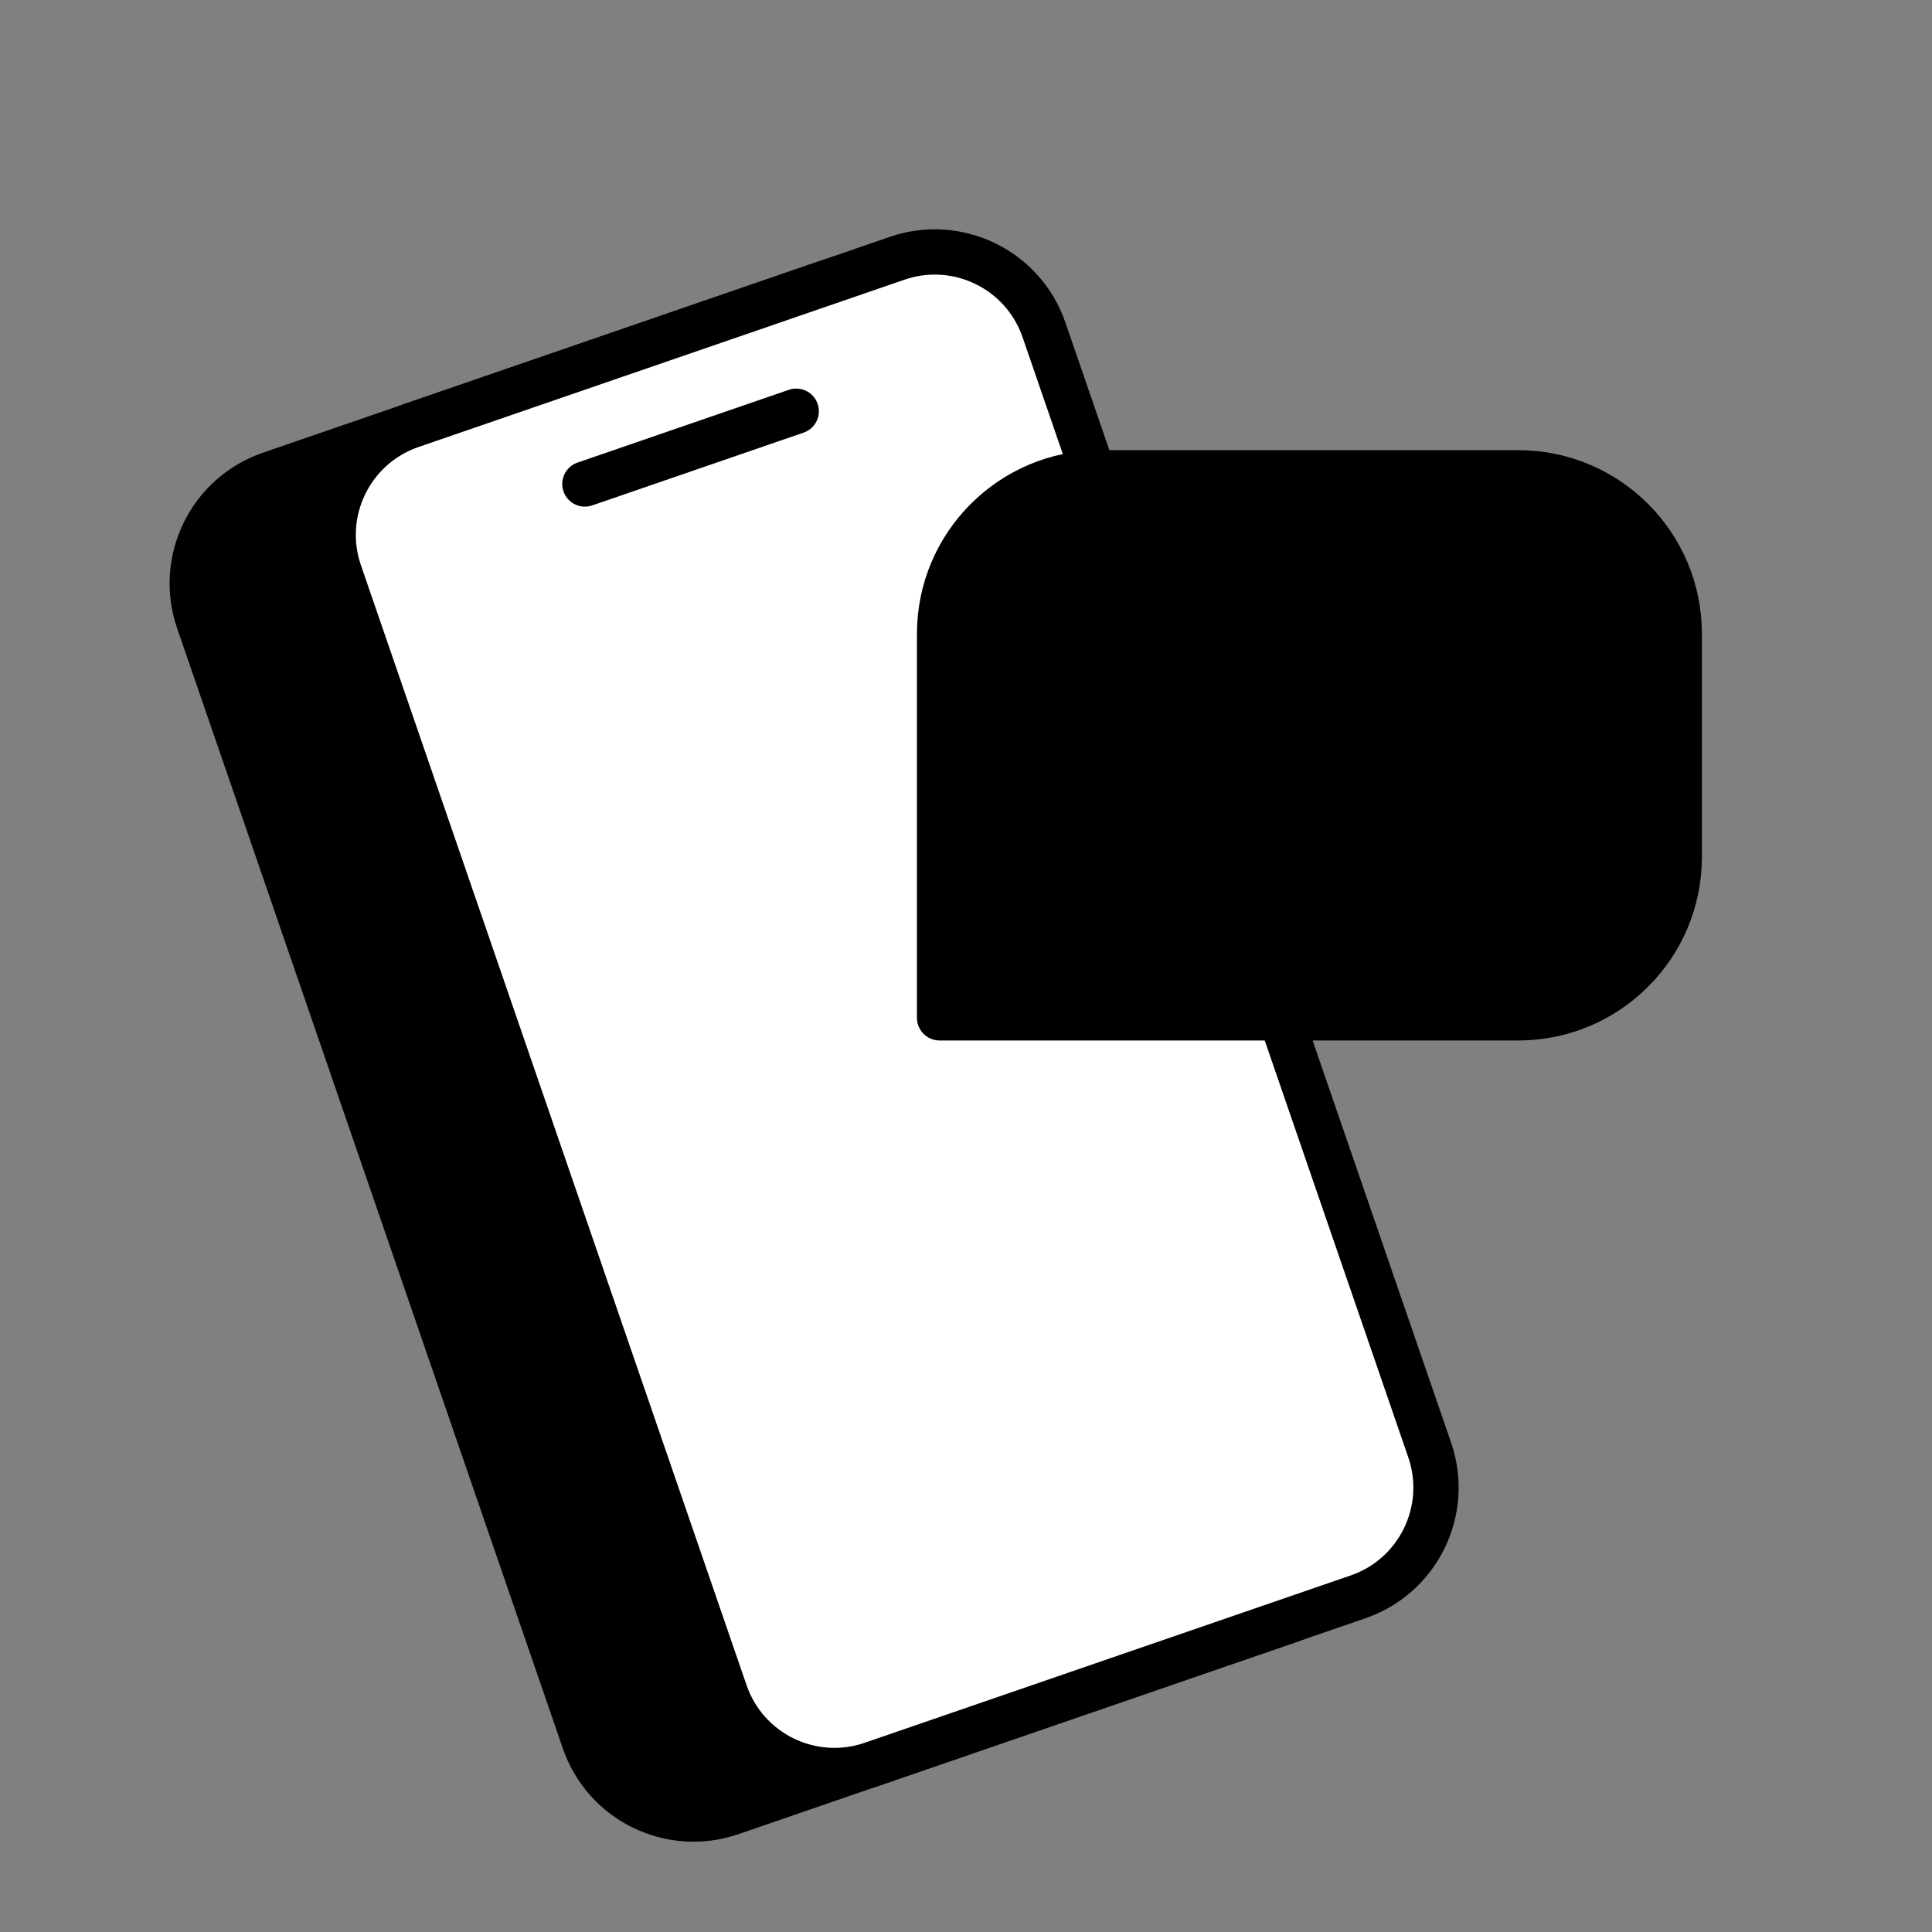
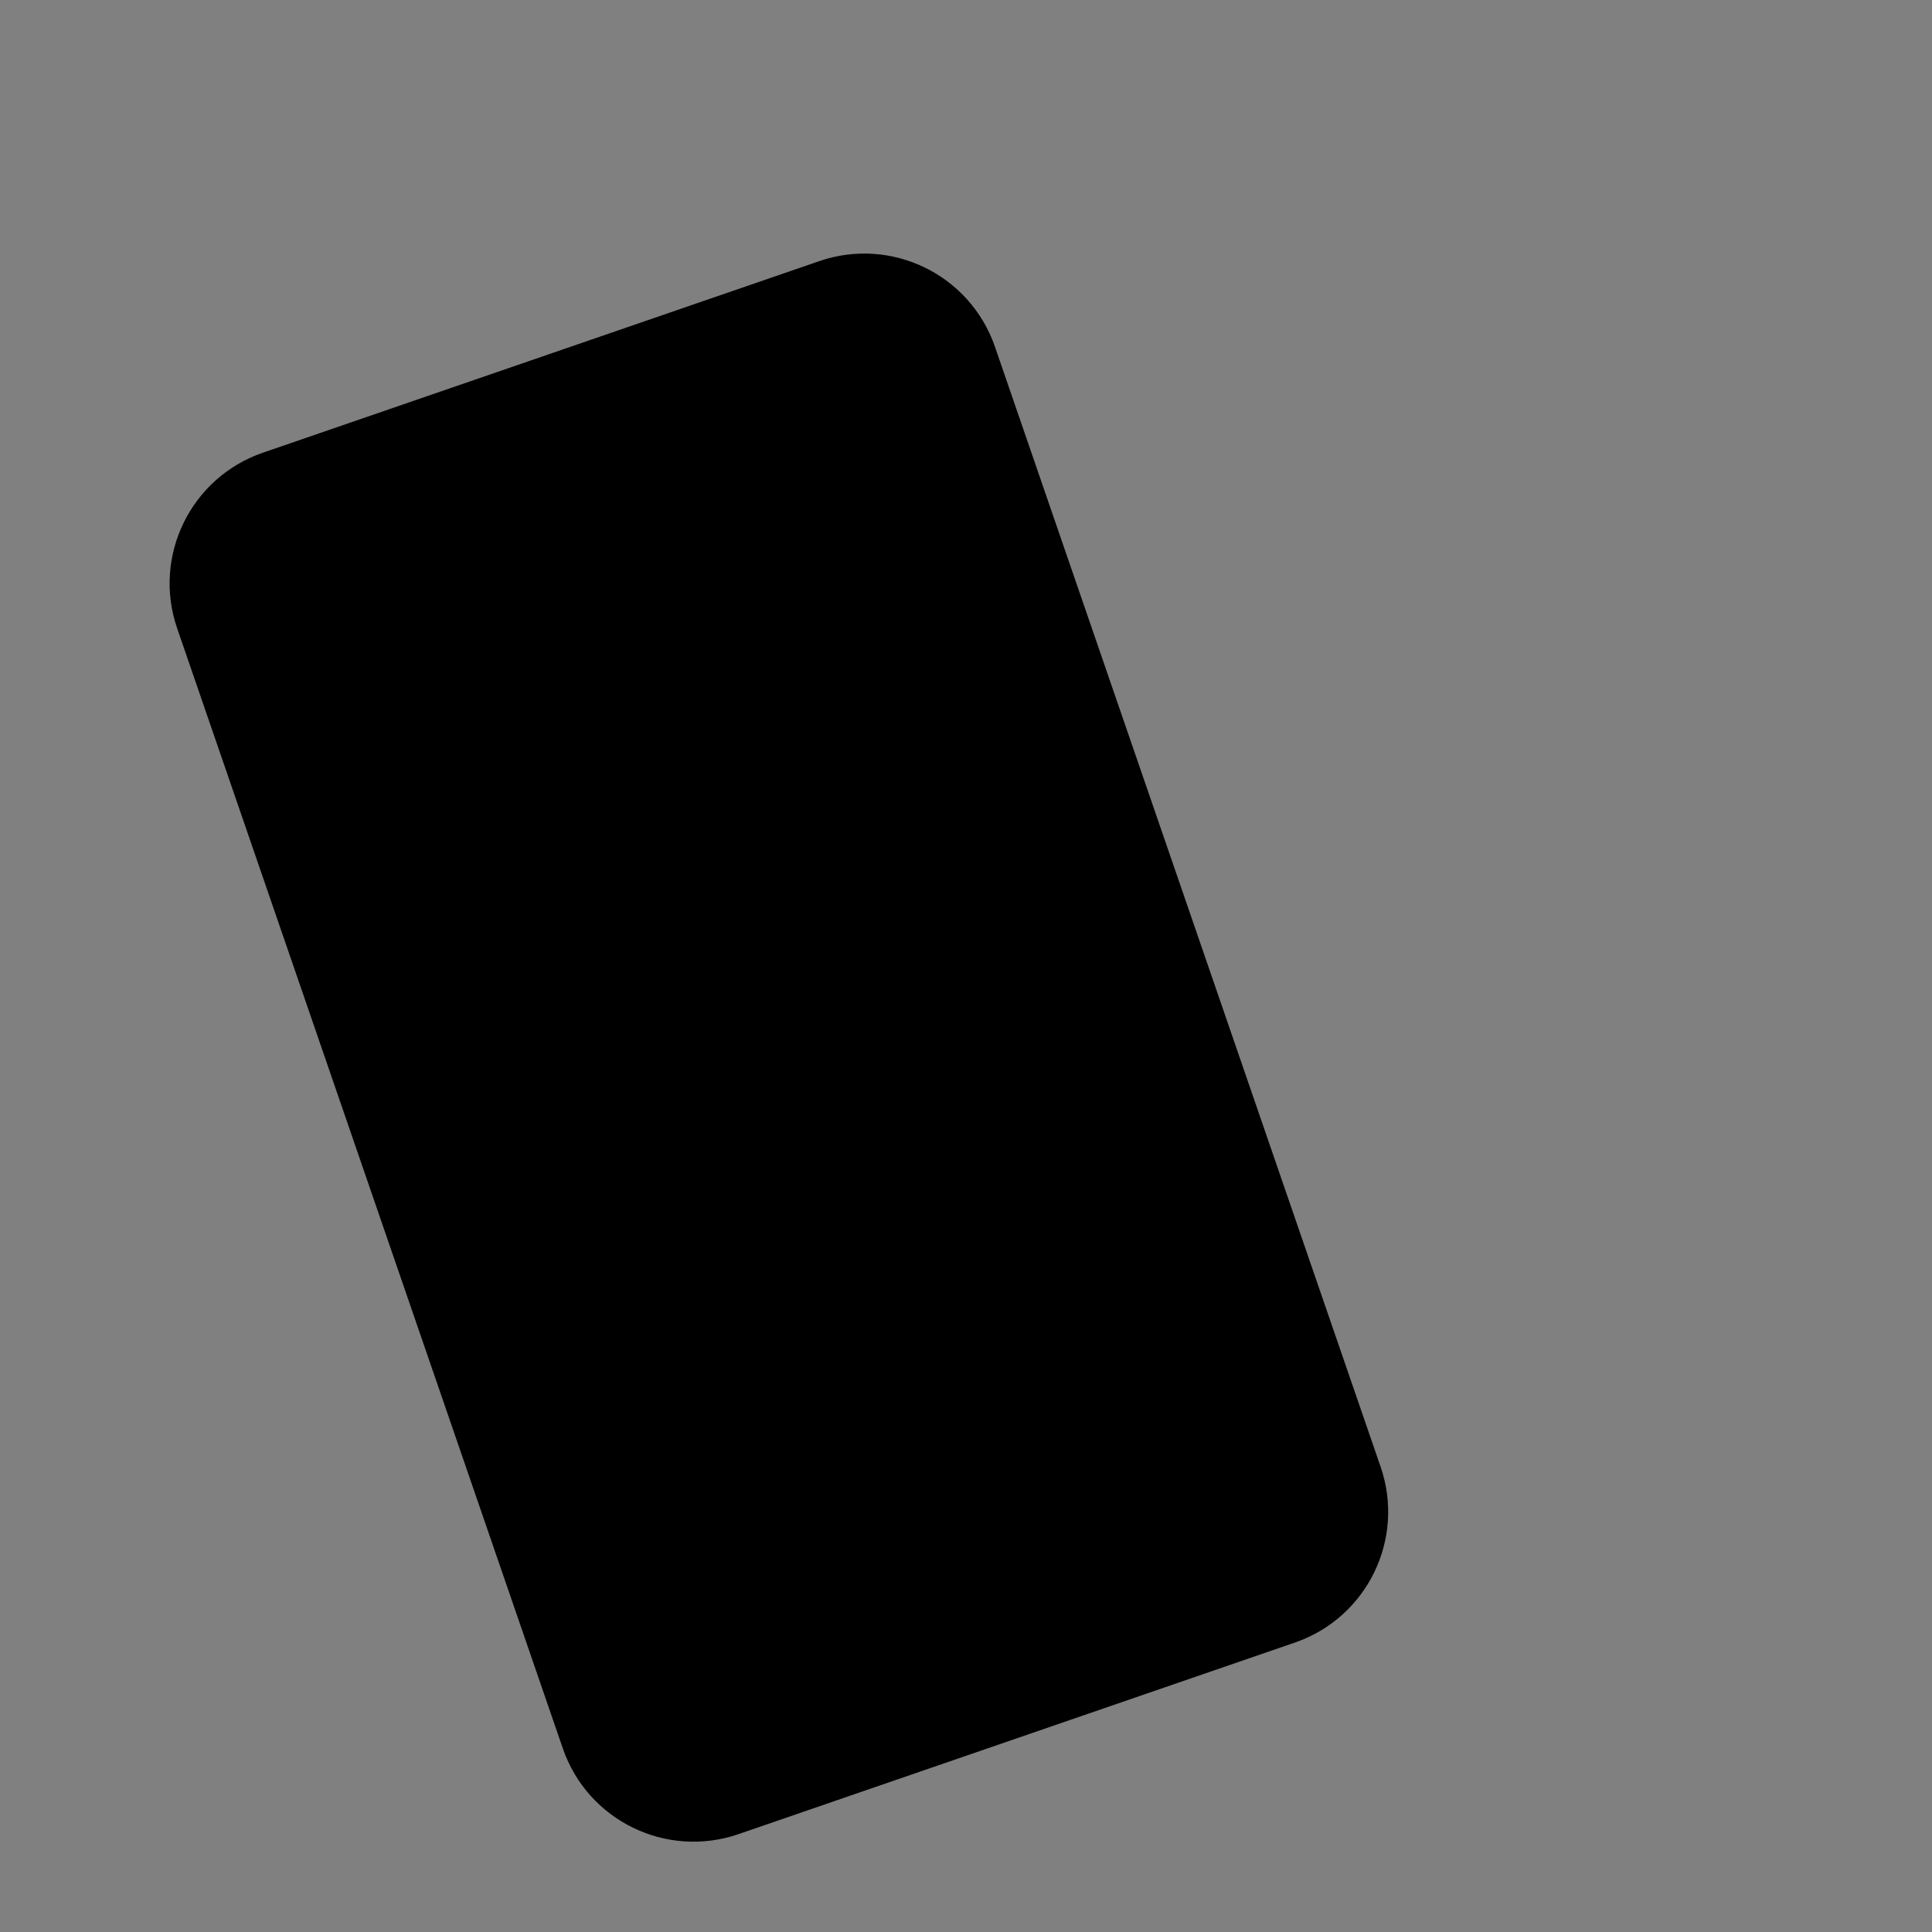
<svg xmlns="http://www.w3.org/2000/svg" width="64" height="64" viewBox="0 0 64 64" fill="none">
  <rect x="0" y="0" width="64" height="64" fill="#808080" stroke="none" />
  <g clip-path="url(#clip0_11361_66714)">
    <path d="M6.578 20.572C5.89 18.573 6.952 16.395 8.951 15.706L27.385 9.359C29.384 8.671 31.562 9.734 32.25 11.732L45.026 48.836C45.714 50.835 44.652 53.013 42.653 53.702L24.22 60.049C22.221 60.737 20.042 59.675 19.354 57.676L6.578 20.572Z" fill="#D9D9D9" stroke="black" style="fill:#D9D9D9;fill:color(display-p3 0.851 0.851 0.851);fill-opacity:1;stroke:black;stroke-opacity:1;" stroke-width="1.5" stroke-linecap="round" stroke-linejoin="round" />
-     <path d="M11.246 18.965C10.558 16.966 11.62 14.787 13.619 14.099L29.719 8.556C31.718 7.867 33.896 8.93 34.584 10.929L47.36 48.032C48.048 50.031 46.986 52.21 44.987 52.898L28.888 58.441C26.889 59.13 24.71 58.067 24.022 56.068L11.246 18.965Z" fill="white" stroke="black" style="fill:white;fill-opacity:1;stroke:black;stroke-opacity:1;" stroke-width="1.5" stroke-linecap="round" stroke-linejoin="round" />
-     <path d="M19.375 16.033L26.376 13.622" stroke="black" style="stroke:black;stroke-opacity:1;" stroke-width="1.5" stroke-linecap="round" stroke-linejoin="round" />
-     <path d="M31.125 20.996C31.125 18.05 33.513 15.663 36.458 15.663L50.295 15.663C53.24 15.663 55.628 18.05 55.628 20.996L55.628 28.384C55.628 31.33 53.24 33.717 50.295 33.717L31.125 33.717L31.125 20.996Z" fill="#03EDC3" stroke="black" style="fill:#03EDC3;fill:color(display-p3 0.012 0.929 0.764);fill-opacity:1;stroke:black;stroke-opacity:1;" stroke-width="1.5" stroke-linecap="round" stroke-linejoin="round" />
  </g>
  <defs>
    <clipPath id="clip0_11361_66714">
      <rect width="64" height="64" fill="white" style="fill:white;fill-opacity:1;" />
    </clipPath>
  </defs>
</svg>